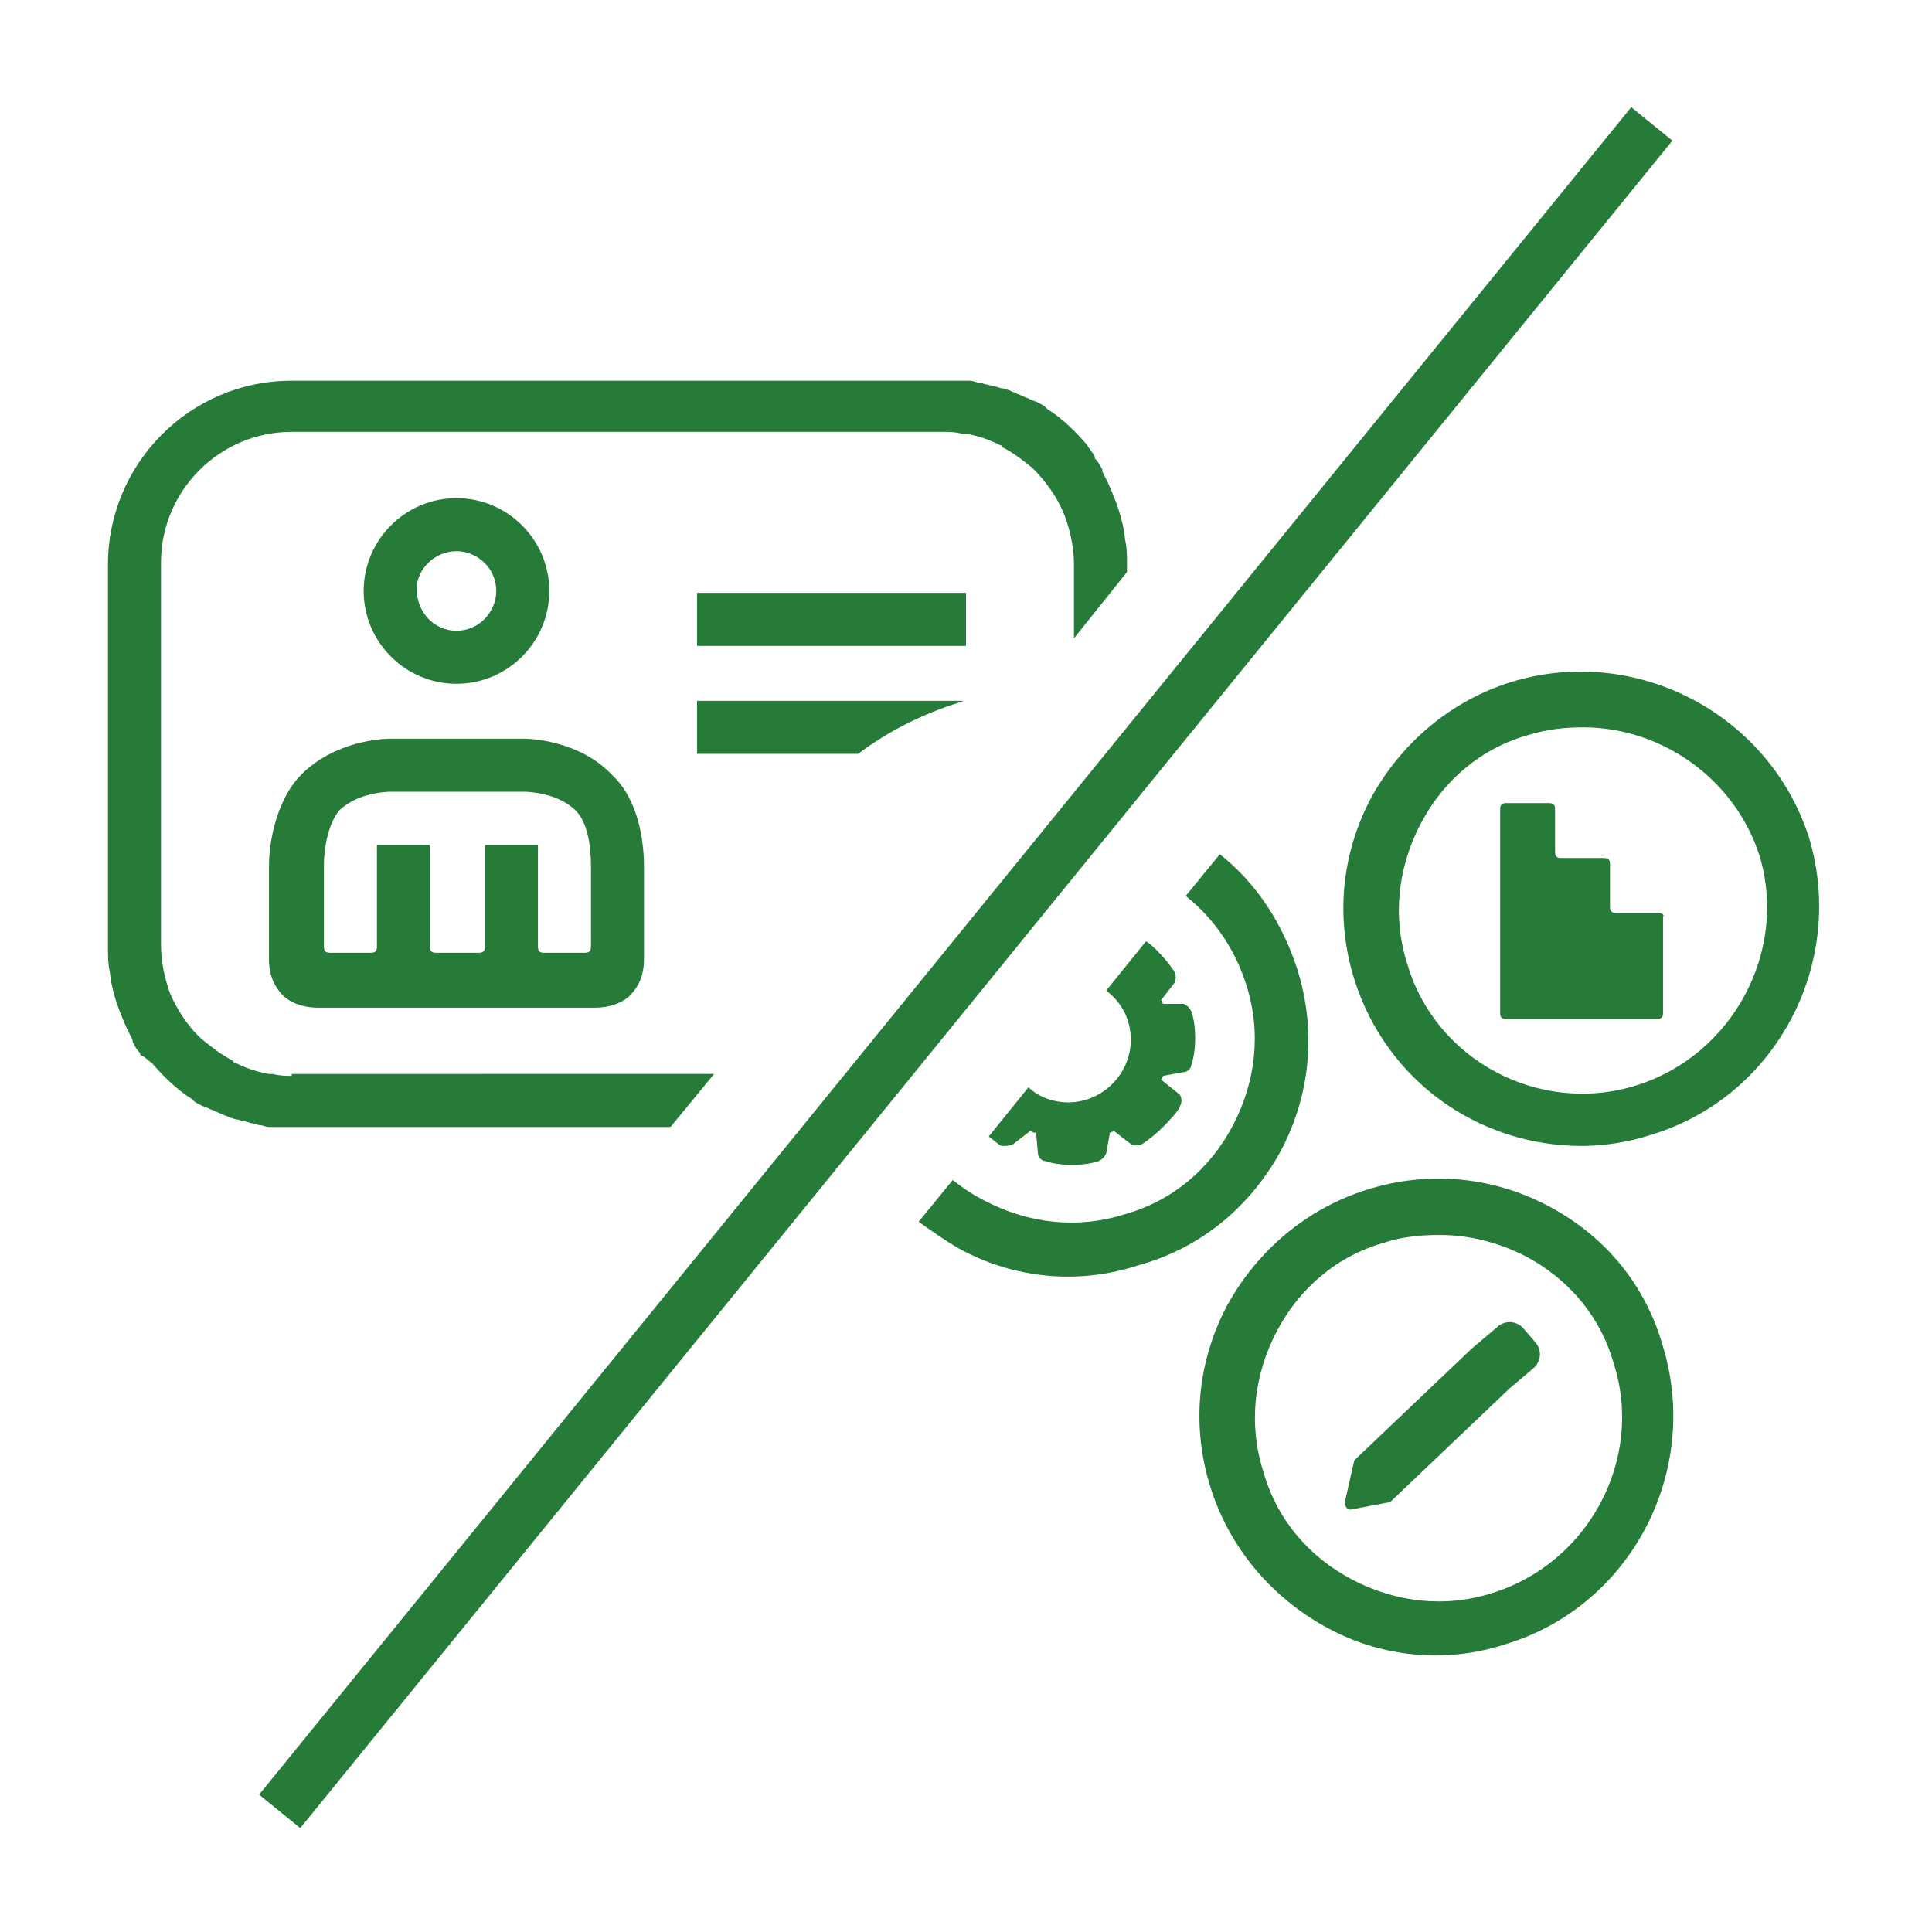
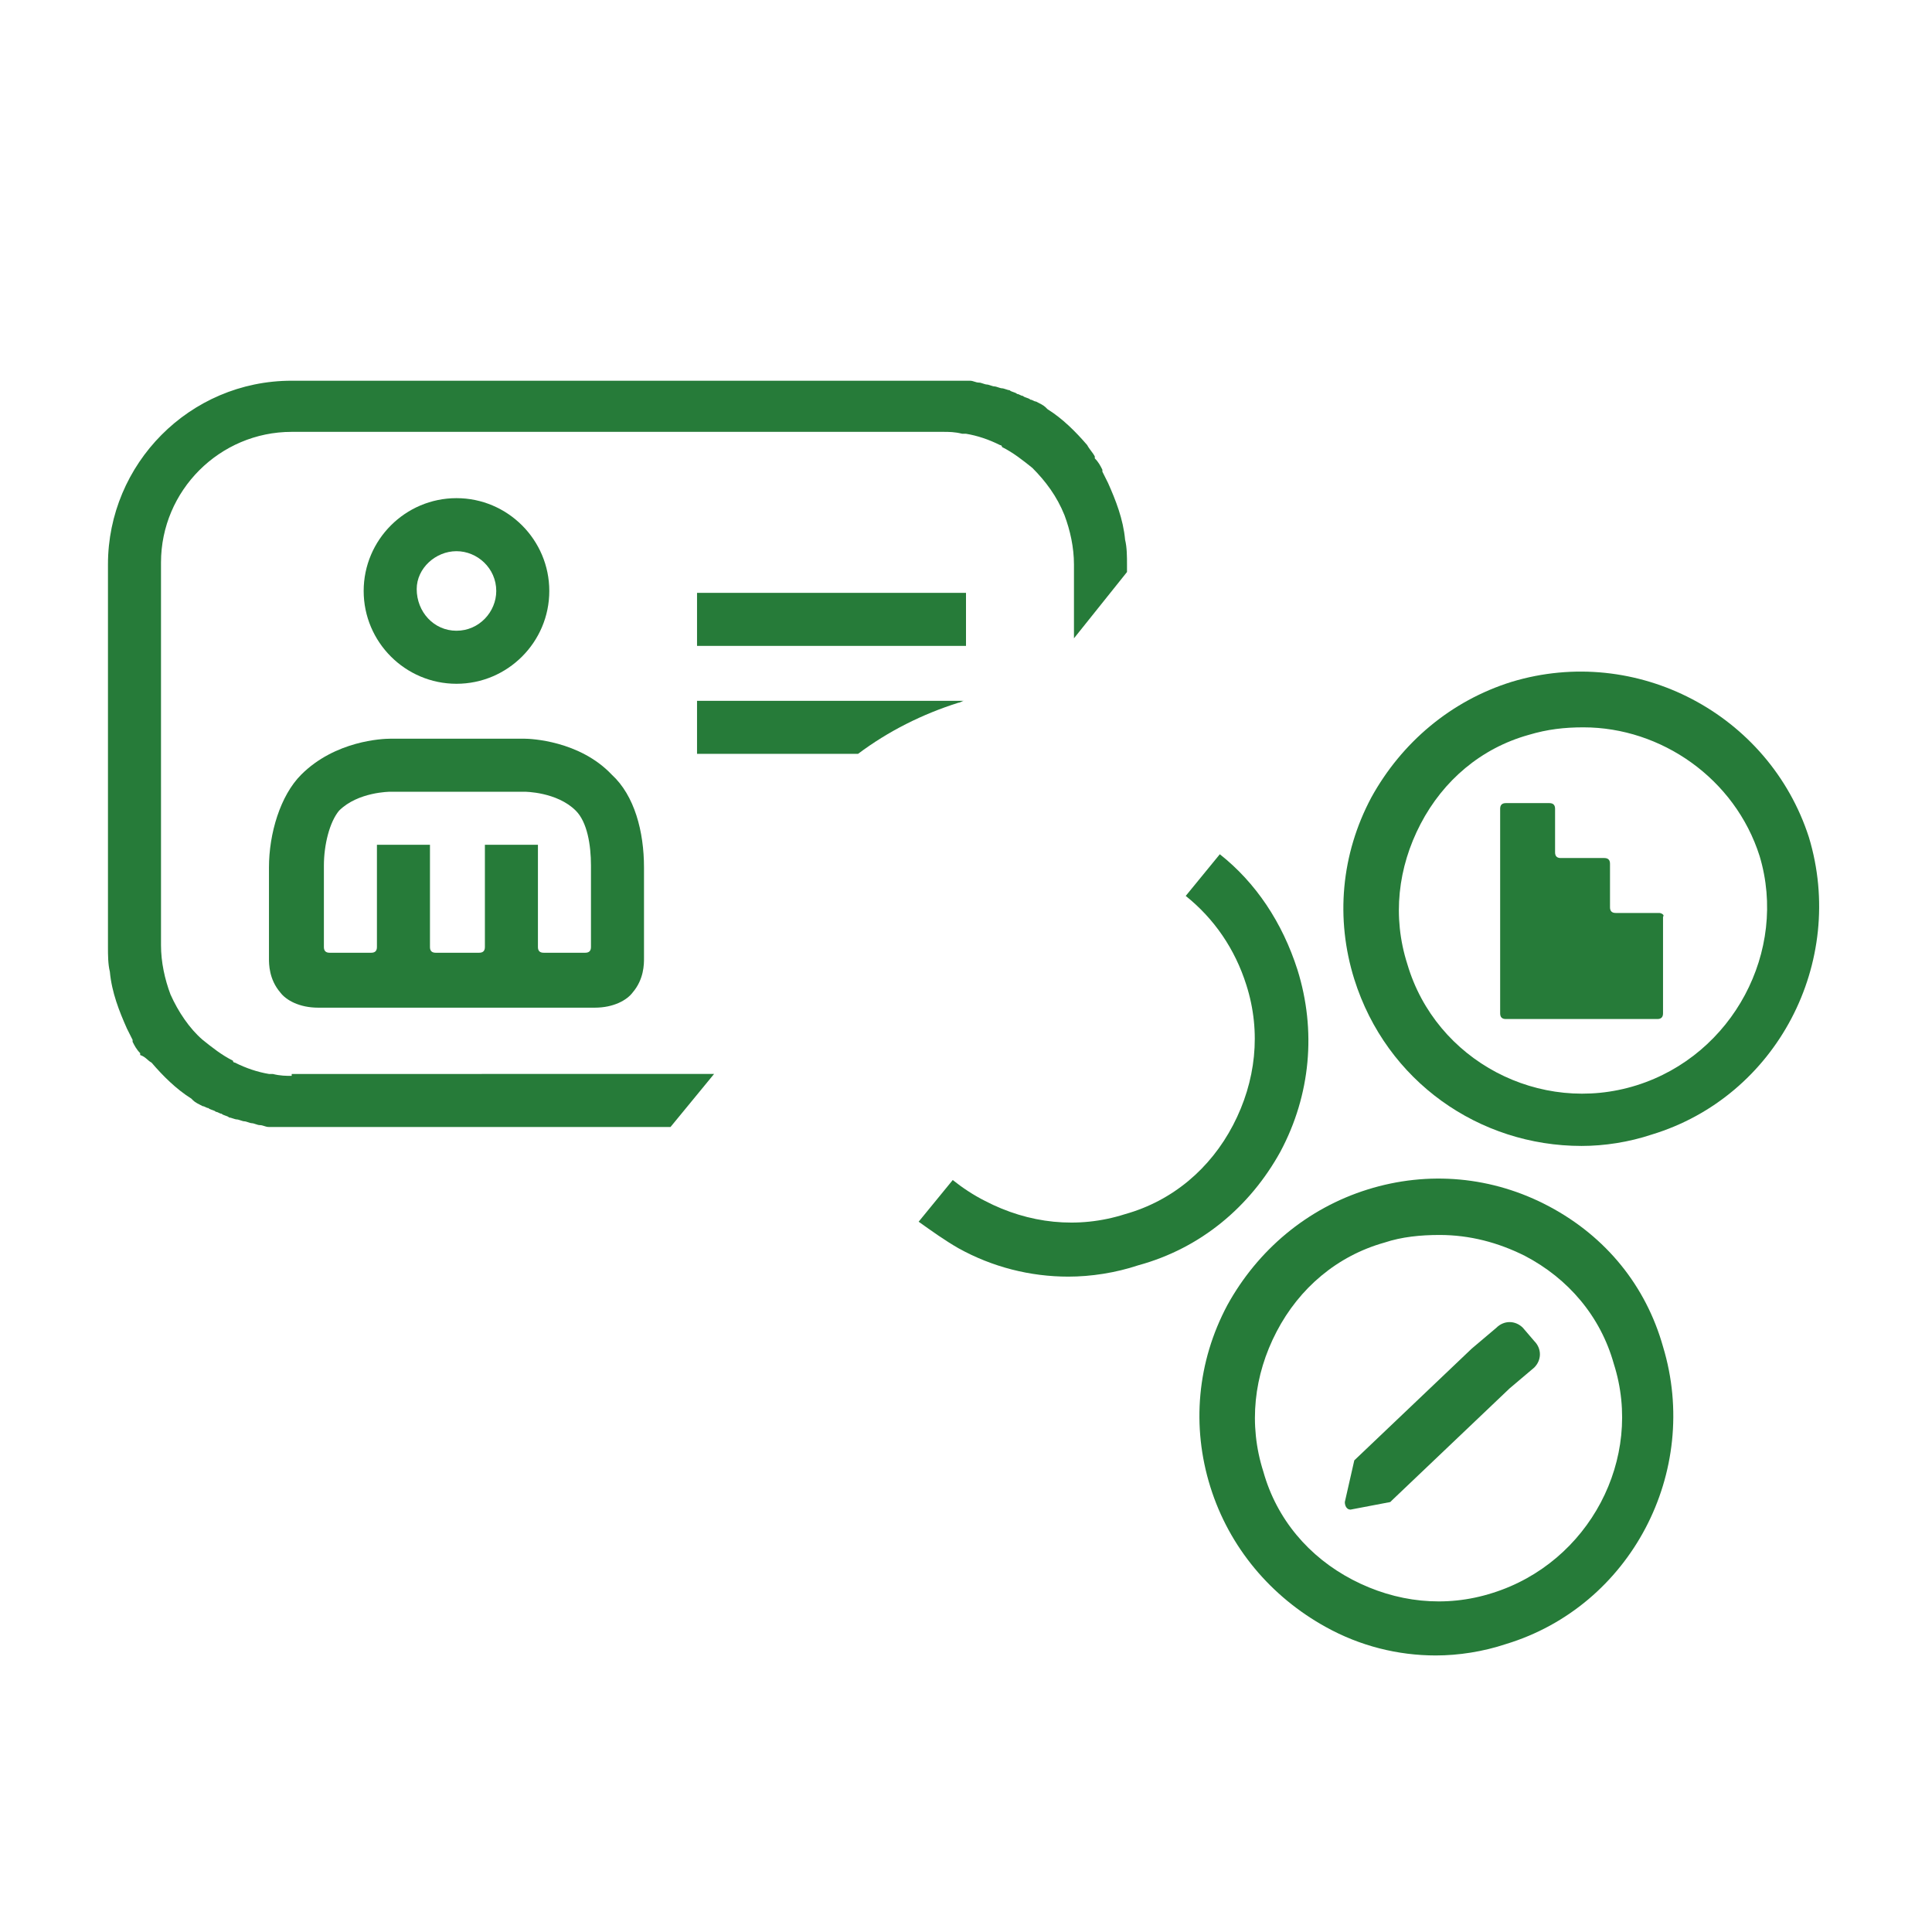
<svg xmlns="http://www.w3.org/2000/svg" version="1.1" id="Ebene_1" x="0px" y="0px" viewBox="0 0 102 102" style="enable-background:new 0 0 102 102;" xml:space="preserve">
  <style type="text/css">
	.st0{fill:none;}
	.st1{fill:#267B39;}
	.st2{display:none;}
	.st3{display:inline;}
	.st4{opacity:0.4;fill:#7BCDEF;enable-background:new    ;}
	.st5{display:inline;fill:#7BCDEF;}
</style>
  <g id="_x30_23-purpose-other">
    <g>
      <path class="st0" d="M27.7,41.8h-7.1c0,0-1.7,0-2.7,1    C17.3,43.4,17,44.6,17.1,45.7v4.3c0,0.2,0.1,0.3,0.3,0.3    h2.2c0.2,0,0.3-0.1,0.3-0.3v-5.4h2.8v5.4    c0,0.2,0.1,0.3,0.3,0.3h2.2c0.2,0,0.3-0.1,0.3-0.3v-5.4    h2.8v5.4c0,0.2,0.1,0.3,0.3,0.3h2.2    c0.2,0,0.3-0.1,0.3-0.3v-4.2c0-1.1-0.2-2.3-0.8-2.9    C29.4,41.9,27.7,41.8,27.7,41.8z" />
      <path class="st0" d="M80.5,66.2c-1.4-0.7-3-1.1-4.5-1.1    c-1,0-1.9,0.1-2.9,0.4c-2.5,0.8-4.5,2.5-5.7,4.7    c-1.2,2.3-1.5,4.9-0.7,7.4s2.5,4.5,4.7,5.7    c2.3,1.2,4.9,1.5,7.4,0.7c5.1-1.6,8-7,6.4-12.1    C84.4,69.4,82.8,67.4,80.5,66.2z M81,72.2l-1.3,1.1L73.5,79.2    l-0.1,0.1l-2.1,0.4c-0.2,0-0.4-0.1-0.3-0.4l0.5-2.1l0,0    l6.2-5.9L79,70.2c0.4-0.4,1-0.4,1.4,0L81,70.8    C81.4,71.1,81.4,71.8,81,72.2z" />
-       <path class="st0" d="M24.1,33.2c1.1,0,2.1-0.9,2.1-2.1    c0-1.1-0.9-2.1-2.1-2.1S22,30,22,31.1    C22,32.3,23,33.2,24.1,33.2z" />
      <path class="st0" d="M83.5,38.3c-0.9,0-1.9,0.1-2.9,0.4    c-2.5,0.8-4.5,2.5-5.7,4.7c-1.2,2.3-1.5,4.9-0.7,7.4    c1.6,5.1,7,8,12.1,6.4s8-7,6.4-12.1C91.5,41,87.6,38.3,83.5,38.3z     M87.9,53.6c0,0.2-0.1,0.3-0.3,0.3H85h-2.8h-2.5    c-0.2,0-0.3-0.1-0.3-0.3V42.8c0-0.2,0.1-0.3,0.3-0.3H82    c0.2,0,0.3,0.1,0.3,0.3v2.3c0,0.2,0.1,0.3,0.3,0.3h2.3    c0.2,0,0.3,0.1,0.3,0.3v2.3c0,0.2,0.1,0.3,0.3,0.3h2.3    c0.2,0,0.3,0.1,0.3,0.3v5H87.9z" />
      <path class="st1" d="M67.6,60.8c1.6-3,1.9-6.4,0.9-9.6    c-0.8-2.5-2.2-4.6-4.1-6.1l-1.8,2.2    c1.5,1.2,2.6,2.8,3.2,4.7c0.8,2.5,0.5,5.1-0.7,7.4    c-1.2,2.3-3.2,4-5.7,4.7c-2.5,0.8-5.1,0.5-7.4-0.7    c-0.6-0.3-1.2-0.7-1.7-1.1l-1.8,2.2    c0.7,0.5,1.4,1,2.1,1.4c1.8,1,3.8,1.5,5.8,1.5    c1.2,0,2.5-0.2,3.7-0.6C63.4,65.9,66,63.7,67.6,60.8z" />
      <path class="st1" d="M81.8,63.7c-3-1.6-6.4-1.9-9.6-0.9    s-5.8,3.2-7.4,6.1c-1.6,3-1.9,6.4-0.9,9.6    S67.1,84.3,70,85.9c1.8,1,3.8,1.5,5.8,1.5c1.2,0,2.5-0.2,3.7-0.6    c6.6-2,10.3-9.1,8.3-15.7C86.9,67.9,84.8,65.3,81.8,63.7z     M78.8,84.1c-2.5,0.8-5.1,0.5-7.4-0.7s-4-3.2-4.7-5.7    c-0.8-2.5-0.5-5.1,0.7-7.4s3.2-4,5.7-4.7C74,65.3,75,65.2,76,65.2    c1.6,0,3.1,0.4,4.5,1.1c2.3,1.2,4,3.2,4.7,5.7    C86.8,77,83.9,82.5,78.8,84.1z" />
      <path class="st1" d="M79.8,36c-3.2,1-5.8,3.2-7.4,6.1    c-1.6,3-1.9,6.4-0.9,9.6c1.7,5.4,6.6,8.8,12,8.8    c1.2,0,2.5-0.2,3.7-0.6c6.6-2,10.3-9.1,8.3-15.7    C93.4,37.7,86.4,34,79.8,36z M86.4,57.3    c-5.1,1.6-10.6-1.3-12.1-6.4c-0.8-2.5-0.5-5.1,0.7-7.4    c1.2-2.3,3.2-4,5.7-4.7c1-0.3,1.9-0.4,2.9-0.4    c4.1,0,8,2.7,9.3,6.8C94.4,50.2,91.5,55.7,86.4,57.3z" />
      <path class="st1" d="M87.6,48.2h-2.3c-0.2,0-0.3-0.1-0.3-0.3v-2.3    c0-0.2-0.1-0.3-0.3-0.3h-2.3c-0.2,0-0.3-0.1-0.3-0.3    v-2.3c0-0.2-0.1-0.3-0.3-0.3h-2.3    c-0.2,0-0.3,0.1-0.3,0.3v10.8c0,0.2,0.1,0.3,0.3,0.3h2.5H85    h2.5c0.2,0,0.3-0.1,0.3-0.3v-5.1    C87.9,48.3,87.7,48.2,87.6,48.2z" />
-       <path class="st1" d="M53.5,60.4l0.9-0.7c0.2,0.1,0.1,0.1,0.3,0.1    l0.1,1.1c0,0.2,0.2,0.4,0.4,0.4c0,0,0.5,0.2,1.4,0.2    s1.4-0.2,1.4-0.2c0.2-0.1,0.3-0.2,0.4-0.4l0.2-1.1    c0.2-0.1,0.1,0,0.2-0.1l0.9,0.7c0.2,0.1,0.4,0.1,0.6,0    c0,0,0.5-0.3,1.1-0.9s0.9-1,0.9-1.1c0.1-0.2,0.1-0.4,0-0.6    l-1-0.8c0.1-0.2,0.1-0.1,0.1-0.2l1.1-0.2    c0.2,0,0.4-0.2,0.4-0.4c0,0,0.2-0.5,0.2-1.4    s-0.2-1.4-0.2-1.4c-0.1-0.2-0.2-0.3-0.4-0.4l-1.1,0    c-0.1-0.2,0-0.1-0.1-0.2l0.7-0.9c0.1-0.2,0.1-0.4,0-0.6    c0,0-0.3-0.5-0.9-1.1c-0.2-0.2-0.4-0.4-0.6-0.5l-2.1,2.6    c0.8,0.6,1.3,1.5,1.3,2.6c0,1.8-1.5,3.3-3.3,3.3    c-0.8,0-1.6-0.3-2.1-0.8l-2.1,2.6c0.4,0.3,0.6,0.5,0.7,0.5    C53.1,60.5,53.3,60.5,53.5,60.4z" />
      <path class="st1" d="M80.4,70.1c-0.4-0.4-1-0.4-1.4,0l-1.3,1.1L71.5,77.1    l0,0L71,79.3c0,0.2,0.1,0.4,0.3,0.4l2.1-0.4L73.5,79.2    l6.2-5.9L81,72.2c0.4-0.4,0.4-1,0-1.4L80.4,70.1z" />
      <rect x="36.8" y="31.3" class="st1" width="14.2" height="2.8" />
      <path class="st1" d="M36.8,39.8h8.5c1.6-1.2,3.4-2.1,5.3-2.7    c0.1,0,0.2-0.1,0.3-0.1l0,0H36.8V39.8z" />
      <path class="st1" d="M15.4,56.8c-0.3,0-0.6,0-1-0.1c-0.1,0-0.1,0-0.2,0    C13.6,56.6,13,56.4,12.4,56.1c0,0-0.1,0-0.1-0.1    c-0.6-0.3-1.1-0.7-1.6-1.1l0,0C10,54.3,9.4,53.4,9,52.5l0,0    c-0.3-0.8-0.5-1.7-0.5-2.6v-8.3V29.7c0-3.8,3.1-6.9,6.9-6.9h8    h26.4c0.3,0,0.6,0,1,0.1c0.1,0,0.1,0,0.2,0    c0.6,0.1,1.2,0.3,1.8,0.6c0,0,0.1,0,0.1,0.1    c0.6,0.3,1.1,0.7,1.6,1.1l0,0c0.7,0.7,1.3,1.5,1.7,2.5l0,0    c0.3,0.8,0.5,1.7,0.5,2.6v3.9l2.8-3.5v-0.4l0,0    c0-0.4,0-0.9-0.1-1.3c-0.1-1.1-0.5-2.1-0.9-3l0,0    c-0.1-0.2-0.2-0.4-0.3-0.6c0,0,0,0,0-0.1    c-0.1-0.2-0.2-0.4-0.4-0.6c0,0,0,0,0-0.1    c-0.1-0.2-0.3-0.4-0.4-0.6l0,0    c-0.6-0.7-1.3-1.4-2.1-1.9l-0.1-0.1    c-0.1-0.1-0.3-0.2-0.5-0.3c-0.1,0-0.2-0.1-0.3-0.1    c-0.1-0.1-0.3-0.1-0.4-0.2c-0.1,0-0.2-0.1-0.3-0.1    c-0.1-0.1-0.3-0.1-0.4-0.2c-0.1,0-0.3-0.1-0.4-0.1    c-0.1,0-0.3-0.1-0.4-0.1c-0.1,0-0.3-0.1-0.4-0.1    c-0.1,0-0.3-0.1-0.4-0.1c-0.2,0-0.3-0.1-0.5-0.1    c-0.1,0-0.2,0-0.3,0c-0.3,0-0.5,0-0.8,0l0,0l0,0l0,0l0,0H24.5l0,0h-4h-5.1    c-5.4,0-9.7,4.4-9.7,9.7v11.9v8.3l0,0c0,0.4,0,0.9,0.1,1.3    c0.1,1.1,0.5,2.1,0.9,3l0,0C6.8,54.5,6.9,54.7,7,54.9c0,0,0,0,0,0.1    c0.1,0.2,0.2,0.4,0.4,0.6c0,0,0,0,0,0.1    C7.7,55.8,7.8,56,8,56.1l0,0c0.6,0.7,1.3,1.4,2.1,1.9    l0.1,0.1c0.1,0.1,0.3,0.2,0.5,0.3    c0.1,0,0.2,0.1,0.3,0.1c0.1,0.1,0.3,0.1,0.4,0.2    c0.1,0,0.2,0.1,0.3,0.1c0.1,0.1,0.3,0.1,0.4,0.2    c0.1,0,0.3,0.1,0.4,0.1c0.1,0,0.3,0.1,0.4,0.1    c0.1,0,0.3,0.1,0.4,0.1c0.1,0,0.3,0.1,0.4,0.1    c0.2,0,0.3,0.1,0.5,0.1c0.1,0,0.2,0,0.3,0c0.3,0,0.5,0,0.8,0l0,0l0,0l0,0    l0,0h20.1l2.3-2.8H15.4V56.8z" />
      <path class="st1" d="M27.7,39L27.7,39h-7.1l0,0    c-0.4,0-2.9,0.1-4.7,1.9c-1.1,1.1-1.7,3.1-1.7,4.9v4.8    c0,0.3,0,1.1,0.6,1.8c0.3,0.4,1,0.8,2,0.8h14.6    c1,0,1.7-0.4,2-0.8C34,51.7,34,50.9,34,50.6v-4.8    c0-1.9-0.5-3.8-1.7-4.9C30.6,39.1,28,39,27.7,39z     M31.2,50c0,0.2-0.1,0.3-0.3,0.3h-2.2    c-0.2,0-0.3-0.1-0.3-0.3v-5.4h-2.8v5.4    c0,0.2-0.1,0.3-0.3,0.3H23c-0.2,0-0.3-0.1-0.3-0.3v-5.4    h-2.8v5.4c0,0.2-0.1,0.3-0.3,0.3h-2.2    c-0.2,0-0.3-0.1-0.3-0.3v-4.3c0-1.1,0.3-2.3,0.8-2.9    c1-1,2.7-1,2.7-1h7.1c0,0,1.7,0,2.7,1    c0.6,0.6,0.8,1.8,0.8,2.9L31.2,50z" />
      <path class="st1" d="M24.1,36.1C26.8,36.1,29,33.9,29,31.2    s-2.2-4.9-4.9-4.9s-4.9,2.2-4.9,4.9    S21.4,36.1,24.1,36.1z M24.1,29.1c1.1,0,2.1,0.9,2.1,2.1    c0,1.1-0.9,2.1-2.1,2.1S22,32.3,22,31.1    C22,30,23,29.1,24.1,29.1z" />
    </g>
  </g>
  <g id="Ebene_4">
-     <rect x="-6.425" y="49.722" transform="matrix(0.631 -0.776 0.776 0.631 -20.851 58.387)" class="st1" width="114.805" height="2.8" />
-   </g>
+     </g>
  <g id="Rahmen">
    <rect y="-0" class="st0" width="102" height="102" />
  </g>
  <g id="Schutzzone" class="st2">
    <g class="st3">
-       <rect y="-0" class="st4" width="102" height="5.7" />
      <rect y="96.4" class="st4" width="102" height="5.7" />
      <rect x="-0.043" y="-0.017" class="st4" width="5.7" height="102" />
      <rect x="96.336" y="0.011" class="st4" width="5.7" height="102" />
    </g>
    <polygon class="st5" points="101.7,43.3 107.3,43.3 107.3,37.7  " />
  </g>
</svg>